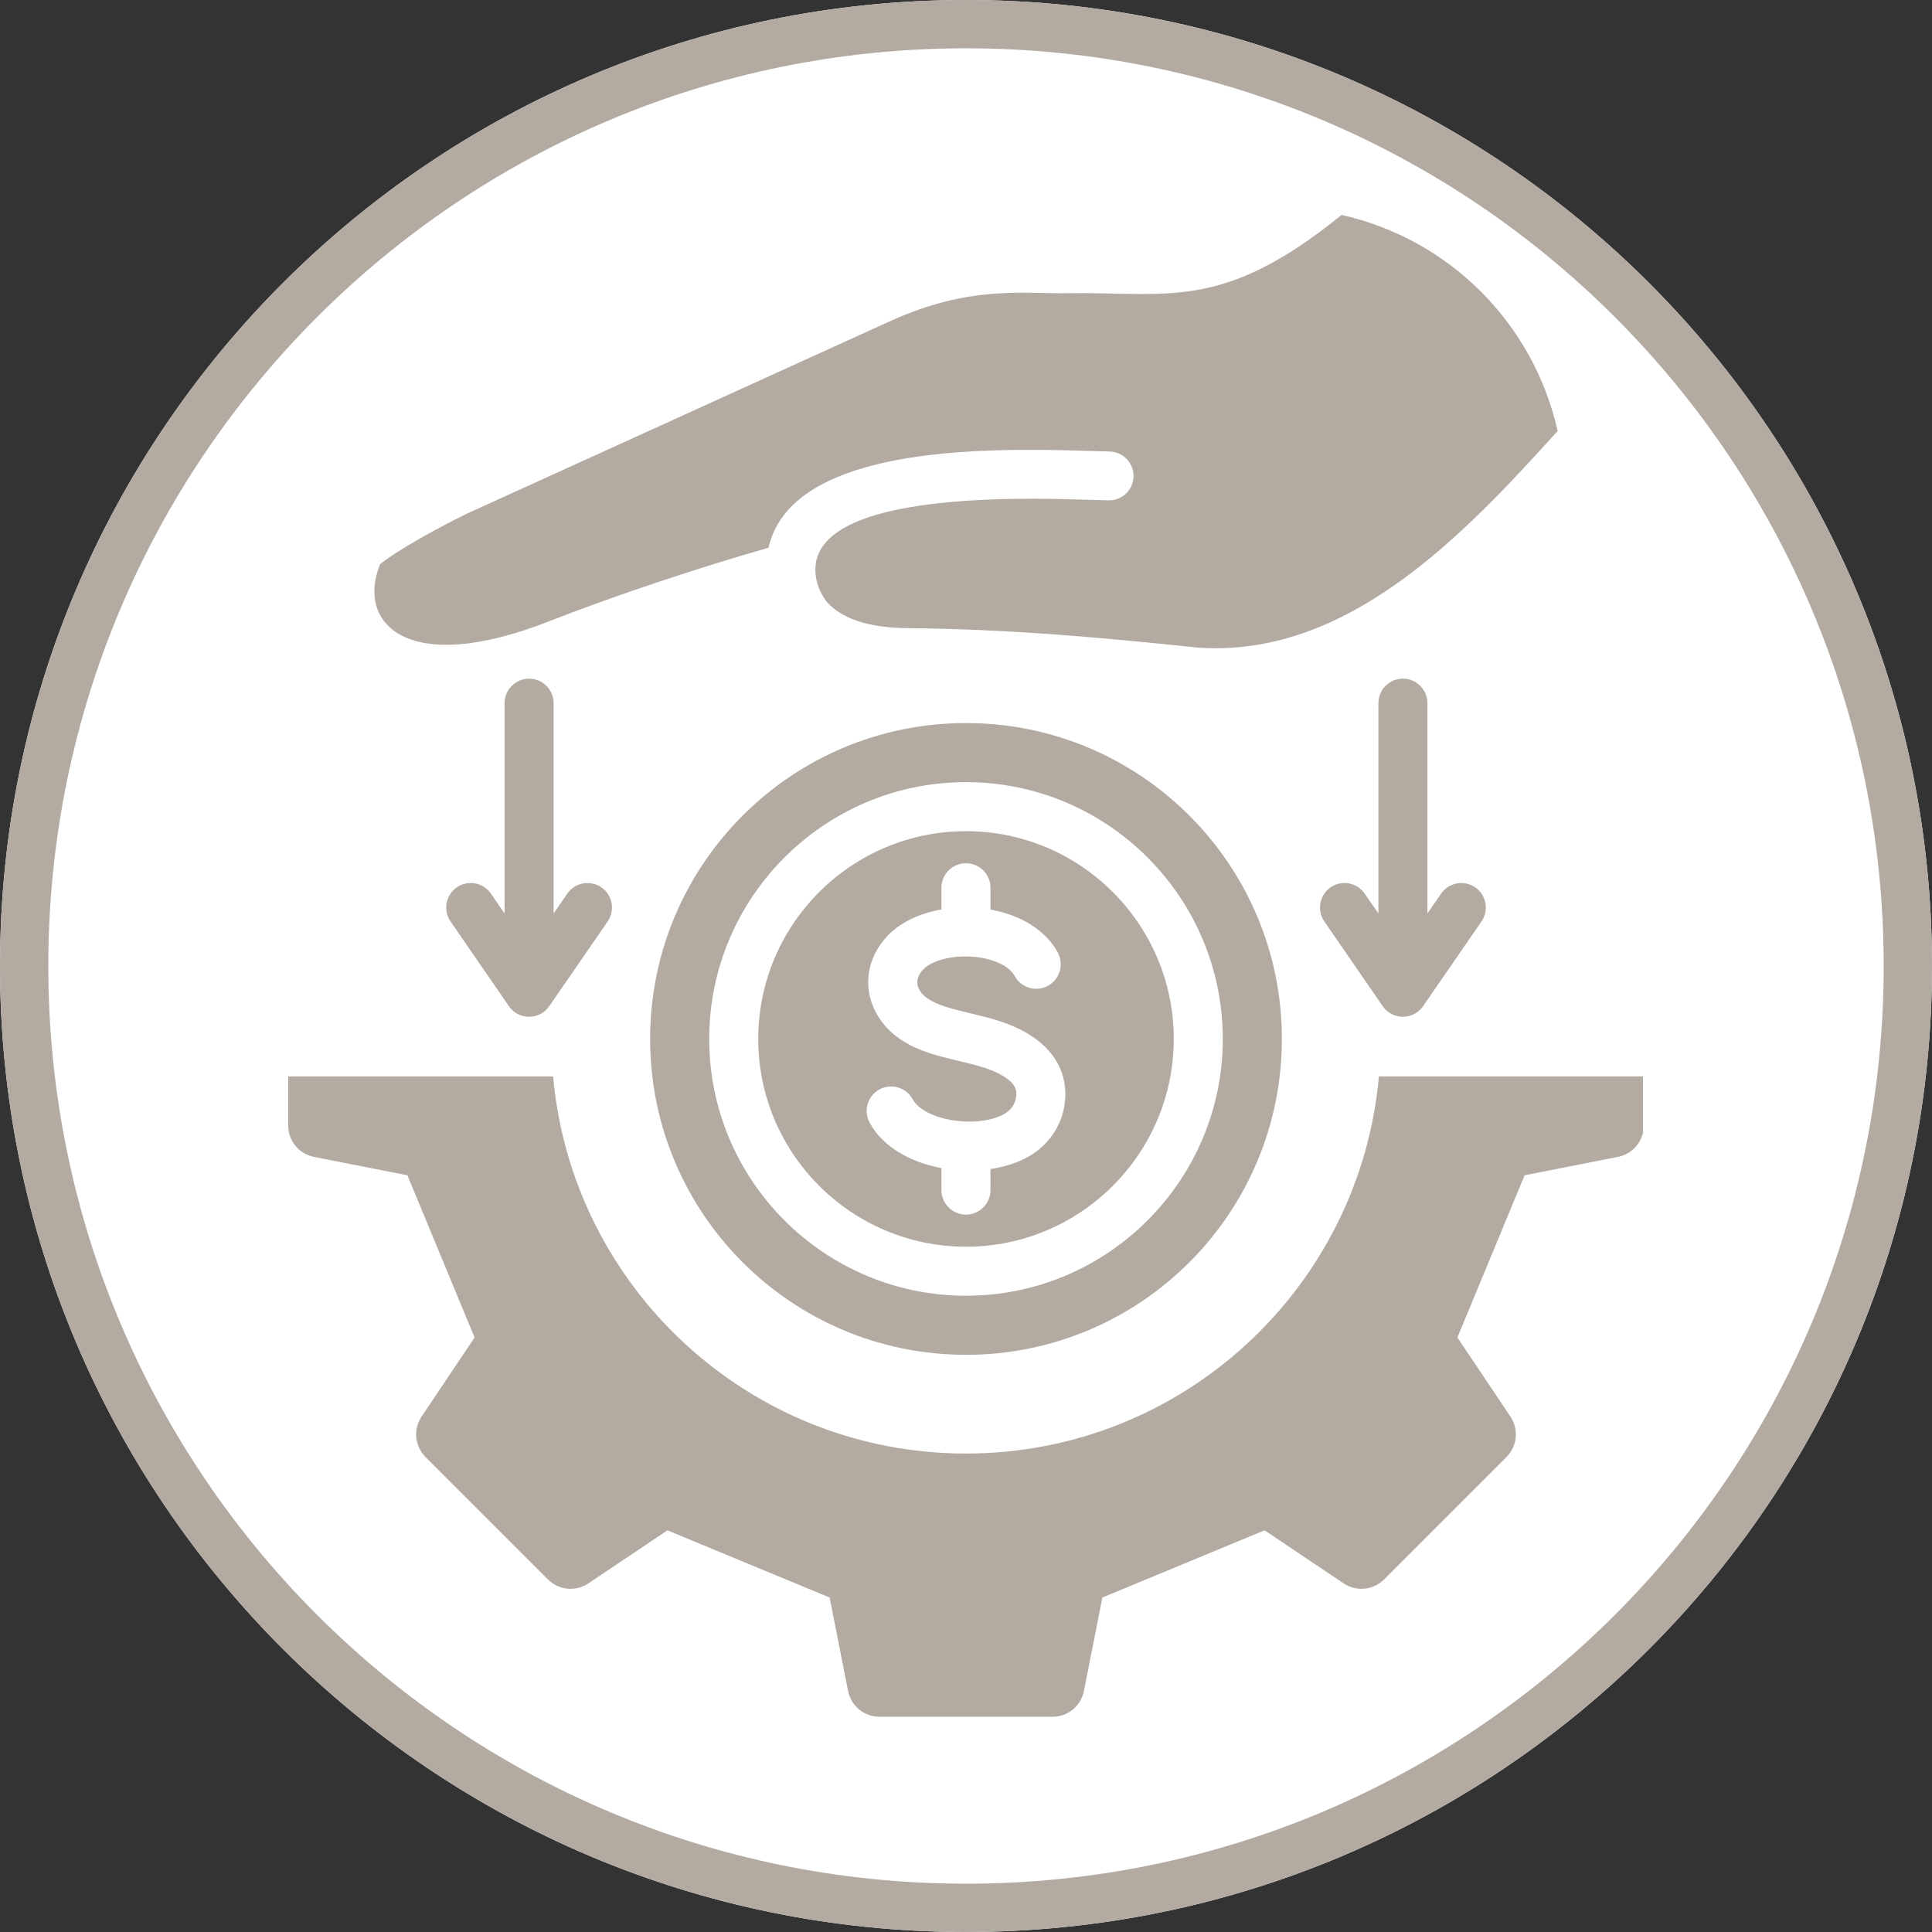
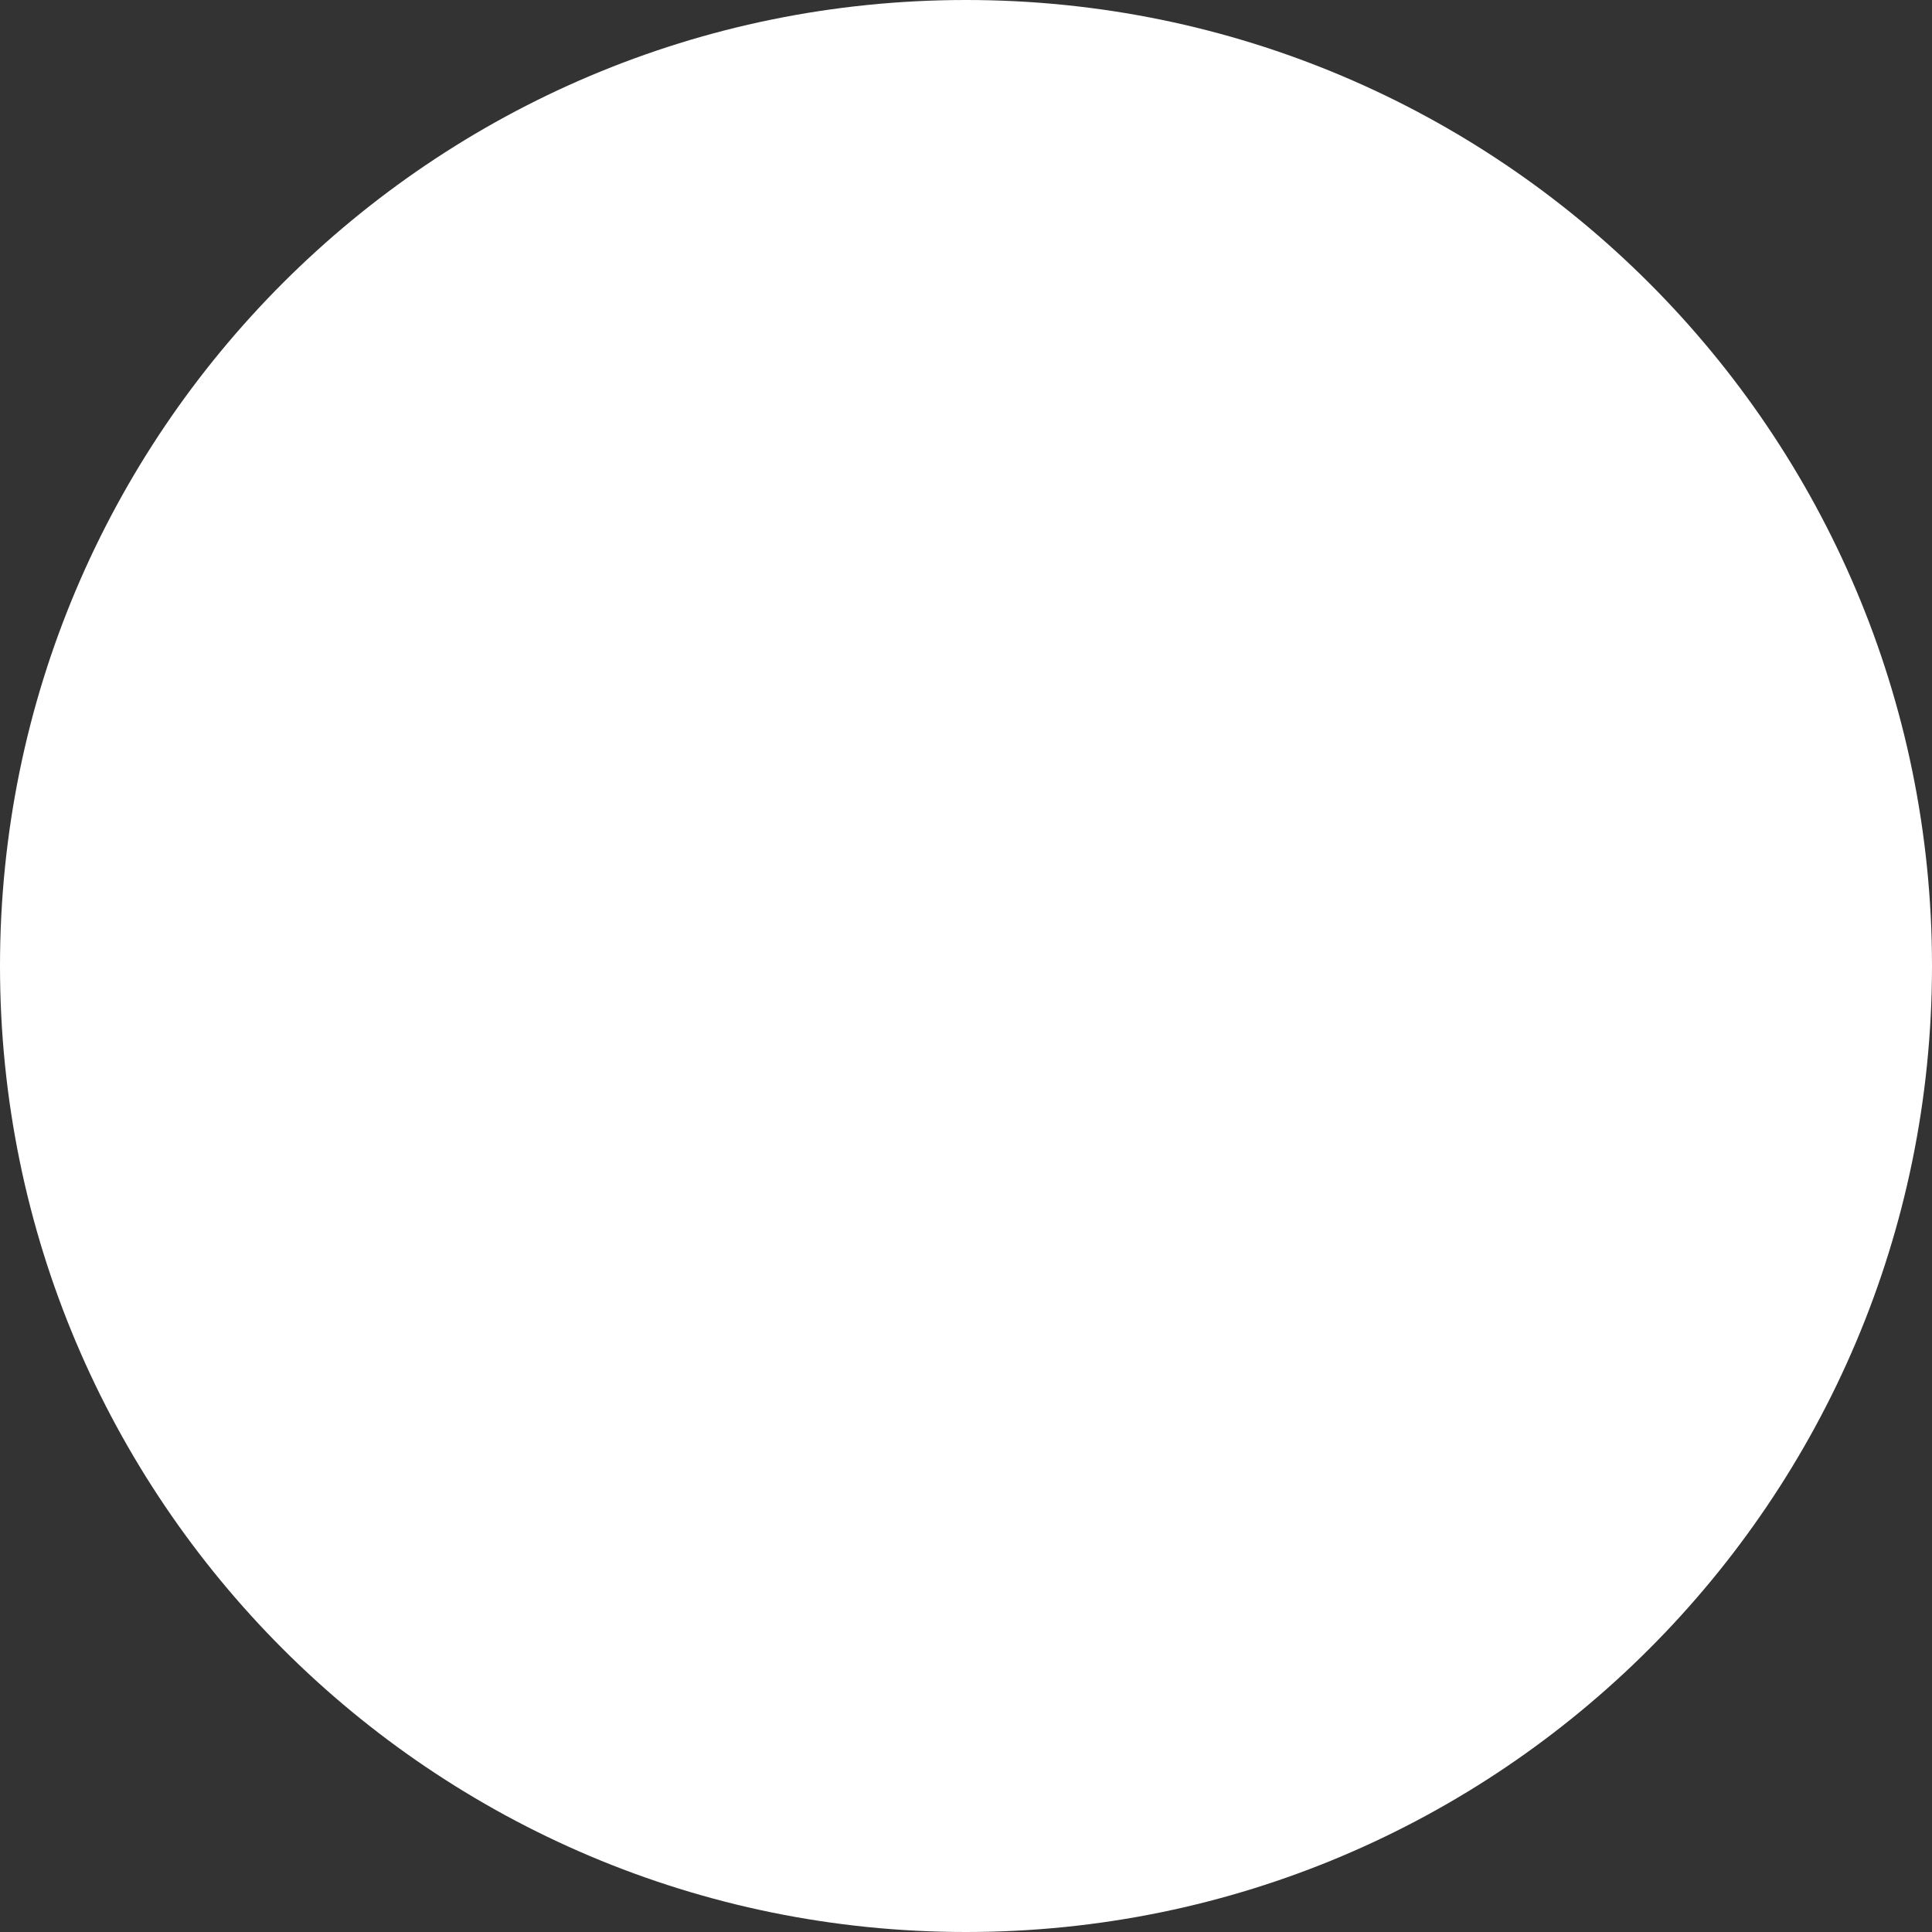
<svg xmlns="http://www.w3.org/2000/svg" version="1.0" preserveAspectRatio="xMidYMid meet" height="800" viewBox="0 0 600 600" zoomAndPan="magnify" width="800">
  <rect x="0" y="0" width="600" height="600" fill="#333333" stroke="none" />
  <defs>
    <clipPath id="44dc3d5aca">
      <path clip-rule="nonzero" d="M 300 0 C 134.316 0 0 134.316 0 300 C 0 465.684 134.316 600 300 600 C 465.684 600 600 465.684 600 300 C 600 134.316 465.684 0 300 0 Z M 300 0" />
    </clipPath>
    <clipPath id="576e359274">
-       <path clip-rule="nonzero" d="M 89.488 66.746 L 510.238 66.746 L 510.238 533.246 L 89.488 533.246 Z M 89.488 66.746" />
-     </clipPath>
+       </clipPath>
  </defs>
  <g clip-path="url(#44dc3d5aca)">
    <rect fill-opacity="1" height="720" y="-60" fill="#ffffff" width="720" x="-60" />
-     <path stroke-miterlimit="4" stroke-opacity="1" stroke-width="40" stroke="#b3aaa2" d="M 400 -0 C 179.089 -0 -0 179.089 -0 400 C -0 620.911 179.089 800 400 800 C 620.911 800 800 620.911 800 400 C 800 179.089 620.911 -0 400 -0 Z M 400 -0" stroke-linejoin="miter" fill="none" transform="matrix(0.75, 0, 0, 0.75, 0, 0)" stroke-linecap="butt" />
  </g>
  <g clip-path="url(#576e359274)">
-     <path fill-rule="evenodd" fill-opacity="1" d="M 510.496 334.289 L 510.496 349.488 C 510.496 354.309 507.172 358.355 502.441 359.289 L 473.477 365 L 452.609 415.371 L 469.055 439.895 C 471.738 443.898 471.23 449.113 467.82 452.52 L 429.871 490.473 C 426.461 493.879 421.246 494.391 417.242 491.707 L 392.719 475.258 L 342.348 496.129 L 336.637 525.094 C 335.703 529.824 331.656 533.152 326.836 533.152 L 273.164 533.152 C 268.344 533.152 264.297 529.82 263.363 525.094 L 257.652 496.129 L 207.281 475.262 L 182.758 491.707 C 178.754 494.391 173.539 493.883 170.133 490.473 L 132.18 452.523 C 128.773 449.113 128.262 443.898 130.949 439.895 L 147.391 415.371 L 126.523 365 L 97.559 359.289 C 92.832 358.355 89.504 354.309 89.504 349.488 L 89.504 334.289 L 171.77 334.289 C 177.656 399.945 232.812 451.41 300 451.41 C 367.188 451.41 422.348 399.945 428.23 334.289 Z M 364.523 322.652 C 364.523 358.234 335.586 387.176 300.004 387.176 C 264.418 387.176 235.477 358.234 235.477 322.652 C 235.477 287.07 264.43 258.133 300.004 258.133 C 335.574 258.133 364.523 287.078 364.523 322.652 Z M 319.055 320.93 C 313.258 317.523 307.207 316.086 301.352 314.688 C 299.383 314.219 297.523 313.785 295.68 313.258 C 290.172 311.727 287.176 310.055 285.68 307.652 C 283.871 304.754 285.527 302.305 286.68 301.105 C 289.703 297.953 296.879 296.359 303.754 297.289 C 309.234 298.031 313.586 300.25 315.105 303.074 C 317.105 306.777 321.719 308.16 325.422 306.172 C 329.121 304.172 330.5 299.555 328.512 295.852 C 324.84 289.031 317.273 284.227 307.605 282.48 L 307.605 275.707 C 307.605 271.504 304.199 268.094 299.988 268.094 C 295.781 268.094 292.375 271.5 292.375 275.707 L 292.375 282.438 C 285.609 283.625 279.633 286.453 275.699 290.562 C 268.832 297.707 267.684 307.59 272.762 315.715 C 277.426 323.195 285.277 326.172 291.586 327.938 C 293.711 328.523 295.805 329.02 297.832 329.504 C 302.809 330.684 307.508 331.809 311.344 334.062 C 315.676 336.605 315.801 338.805 315.57 340.66 C 315.293 342.98 313.742 345.055 311.449 346.207 C 302.695 350.559 286.98 347.855 283.43 341.371 C 281.414 337.684 276.789 336.328 273.105 338.348 C 269.41 340.367 268.062 345 270.082 348.68 C 274.258 356.316 282.93 361.004 292.375 362.758 L 292.375 369.598 C 292.375 373.805 295.793 377.211 299.988 377.211 C 304.184 377.211 307.605 373.805 307.605 369.598 L 307.605 363.051 C 311.441 362.484 315.066 361.406 318.227 359.836 C 325.125 356.406 329.789 349.918 330.688 342.496 C 331.766 333.637 327.637 325.977 319.055 320.93 Z M 398.098 322.652 C 398.098 376.832 354.18 420.75 300 420.75 C 245.824 420.75 201.902 376.832 201.902 322.652 C 201.902 268.477 245.824 224.555 300 224.555 C 354.18 224.555 398.098 268.477 398.098 322.652 Z M 379.75 322.652 C 379.75 278.672 343.977 242.902 300.004 242.902 C 256.027 242.902 220.25 278.672 220.25 322.652 C 220.25 366.633 256.023 402.402 300.004 402.402 C 343.98 402.402 379.75 366.629 379.75 322.652 Z M 435.688 210.766 C 431.48 210.766 428.074 214.172 428.074 218.379 L 428.074 283.688 L 423.824 277.527 C 421.441 274.062 416.691 273.195 413.227 275.57 C 409.773 277.961 408.895 282.703 411.285 286.168 L 429.414 312.48 C 430.832 314.547 433.172 315.773 435.688 315.773 C 438.188 315.773 440.535 314.547 441.953 312.48 L 460.09 286.168 C 462.469 282.703 461.594 277.961 458.141 275.57 C 454.676 273.195 449.934 274.062 447.543 277.527 L 443.301 283.688 L 443.301 218.379 C 443.301 214.172 439.887 210.766 435.688 210.766 Z M 164.316 210.766 C 160.113 210.766 156.703 214.172 156.703 218.379 L 156.703 283.688 L 152.453 277.527 C 150.062 274.062 145.324 273.195 141.859 275.57 C 138.406 277.961 137.531 282.703 139.918 286.168 L 158.047 312.48 C 159.465 314.547 161.805 315.773 164.316 315.773 C 166.824 315.773 169.16 314.547 170.578 312.48 L 188.715 286.168 C 191.098 282.703 190.223 277.961 186.766 275.57 C 183.301 273.195 178.562 274.062 176.176 277.527 L 171.93 283.688 L 171.93 218.379 C 171.93 214.172 168.516 210.766 164.316 210.766 Z M 170.66 192.906 C 191.801 184.594 219.035 175.672 238.676 170.102 C 243.293 149.426 270.641 142.441 297.848 140.434 C 313.461 139.281 329.105 139.762 339.211 140.07 C 341.348 140.137 343.242 140.195 344.59 140.223 C 348.777 140.305 352.105 143.77 352.023 147.957 C 351.941 152.145 348.48 155.473 344.293 155.391 C 342.555 155.355 340.789 155.301 338.797 155.238 C 329.102 154.941 314.094 154.48 298.918 155.602 C 275.637 157.32 252.117 162.59 253.254 177.98 C 253.465 180.824 254.551 184.008 256.781 186.953 C 261.266 191.93 269.336 194.957 281.652 195.074 C 312.762 195.363 340.734 197.836 372.059 201.125 C 418.641 204.363 454.762 165.91 483.738 133.852 C 476.23 100.391 450.098 74.258 416.633 66.75 C 379.539 96.887 362.746 90.582 331.965 91.059 C 317.664 91.281 301.418 88.504 276.773 99.586 L 145.09 159.48 C 134.762 164.535 122.984 171.215 118.078 175.16 C 110.578 193.27 125.996 210.465 170.66 192.906 Z M 170.66 192.906" fill="#b3aaa2" />
-   </g>
+     </g>
</svg>